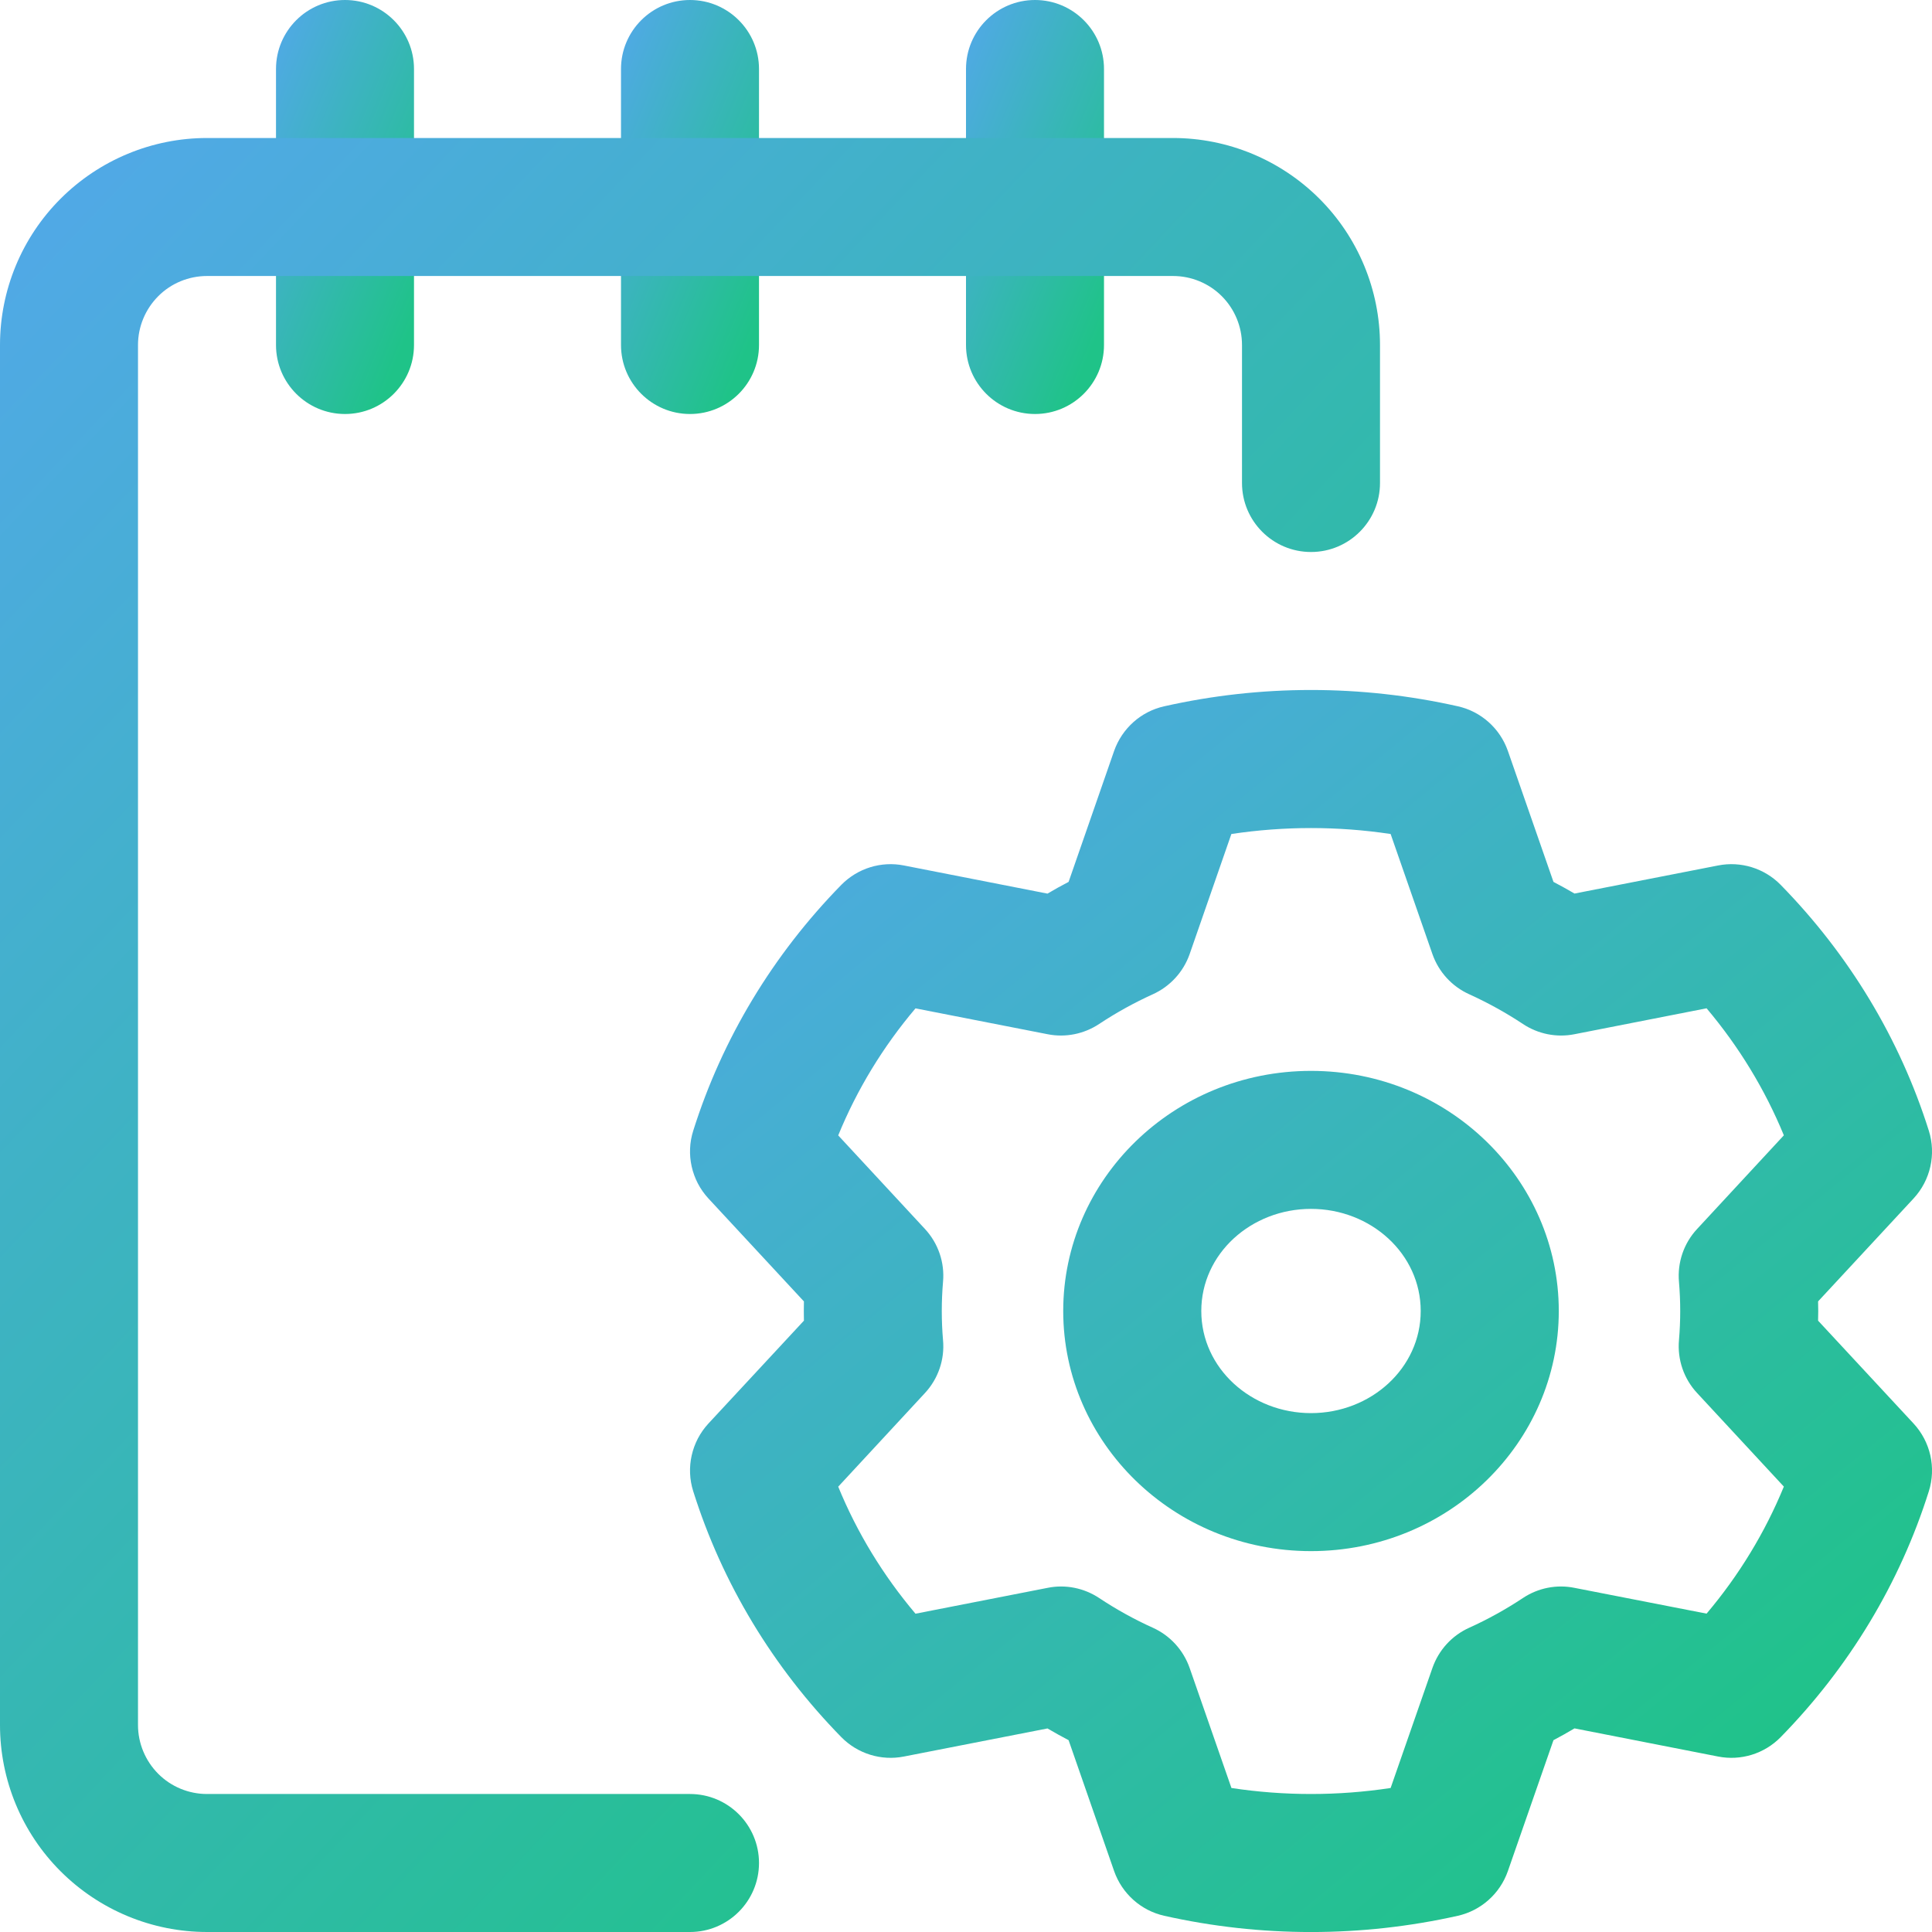
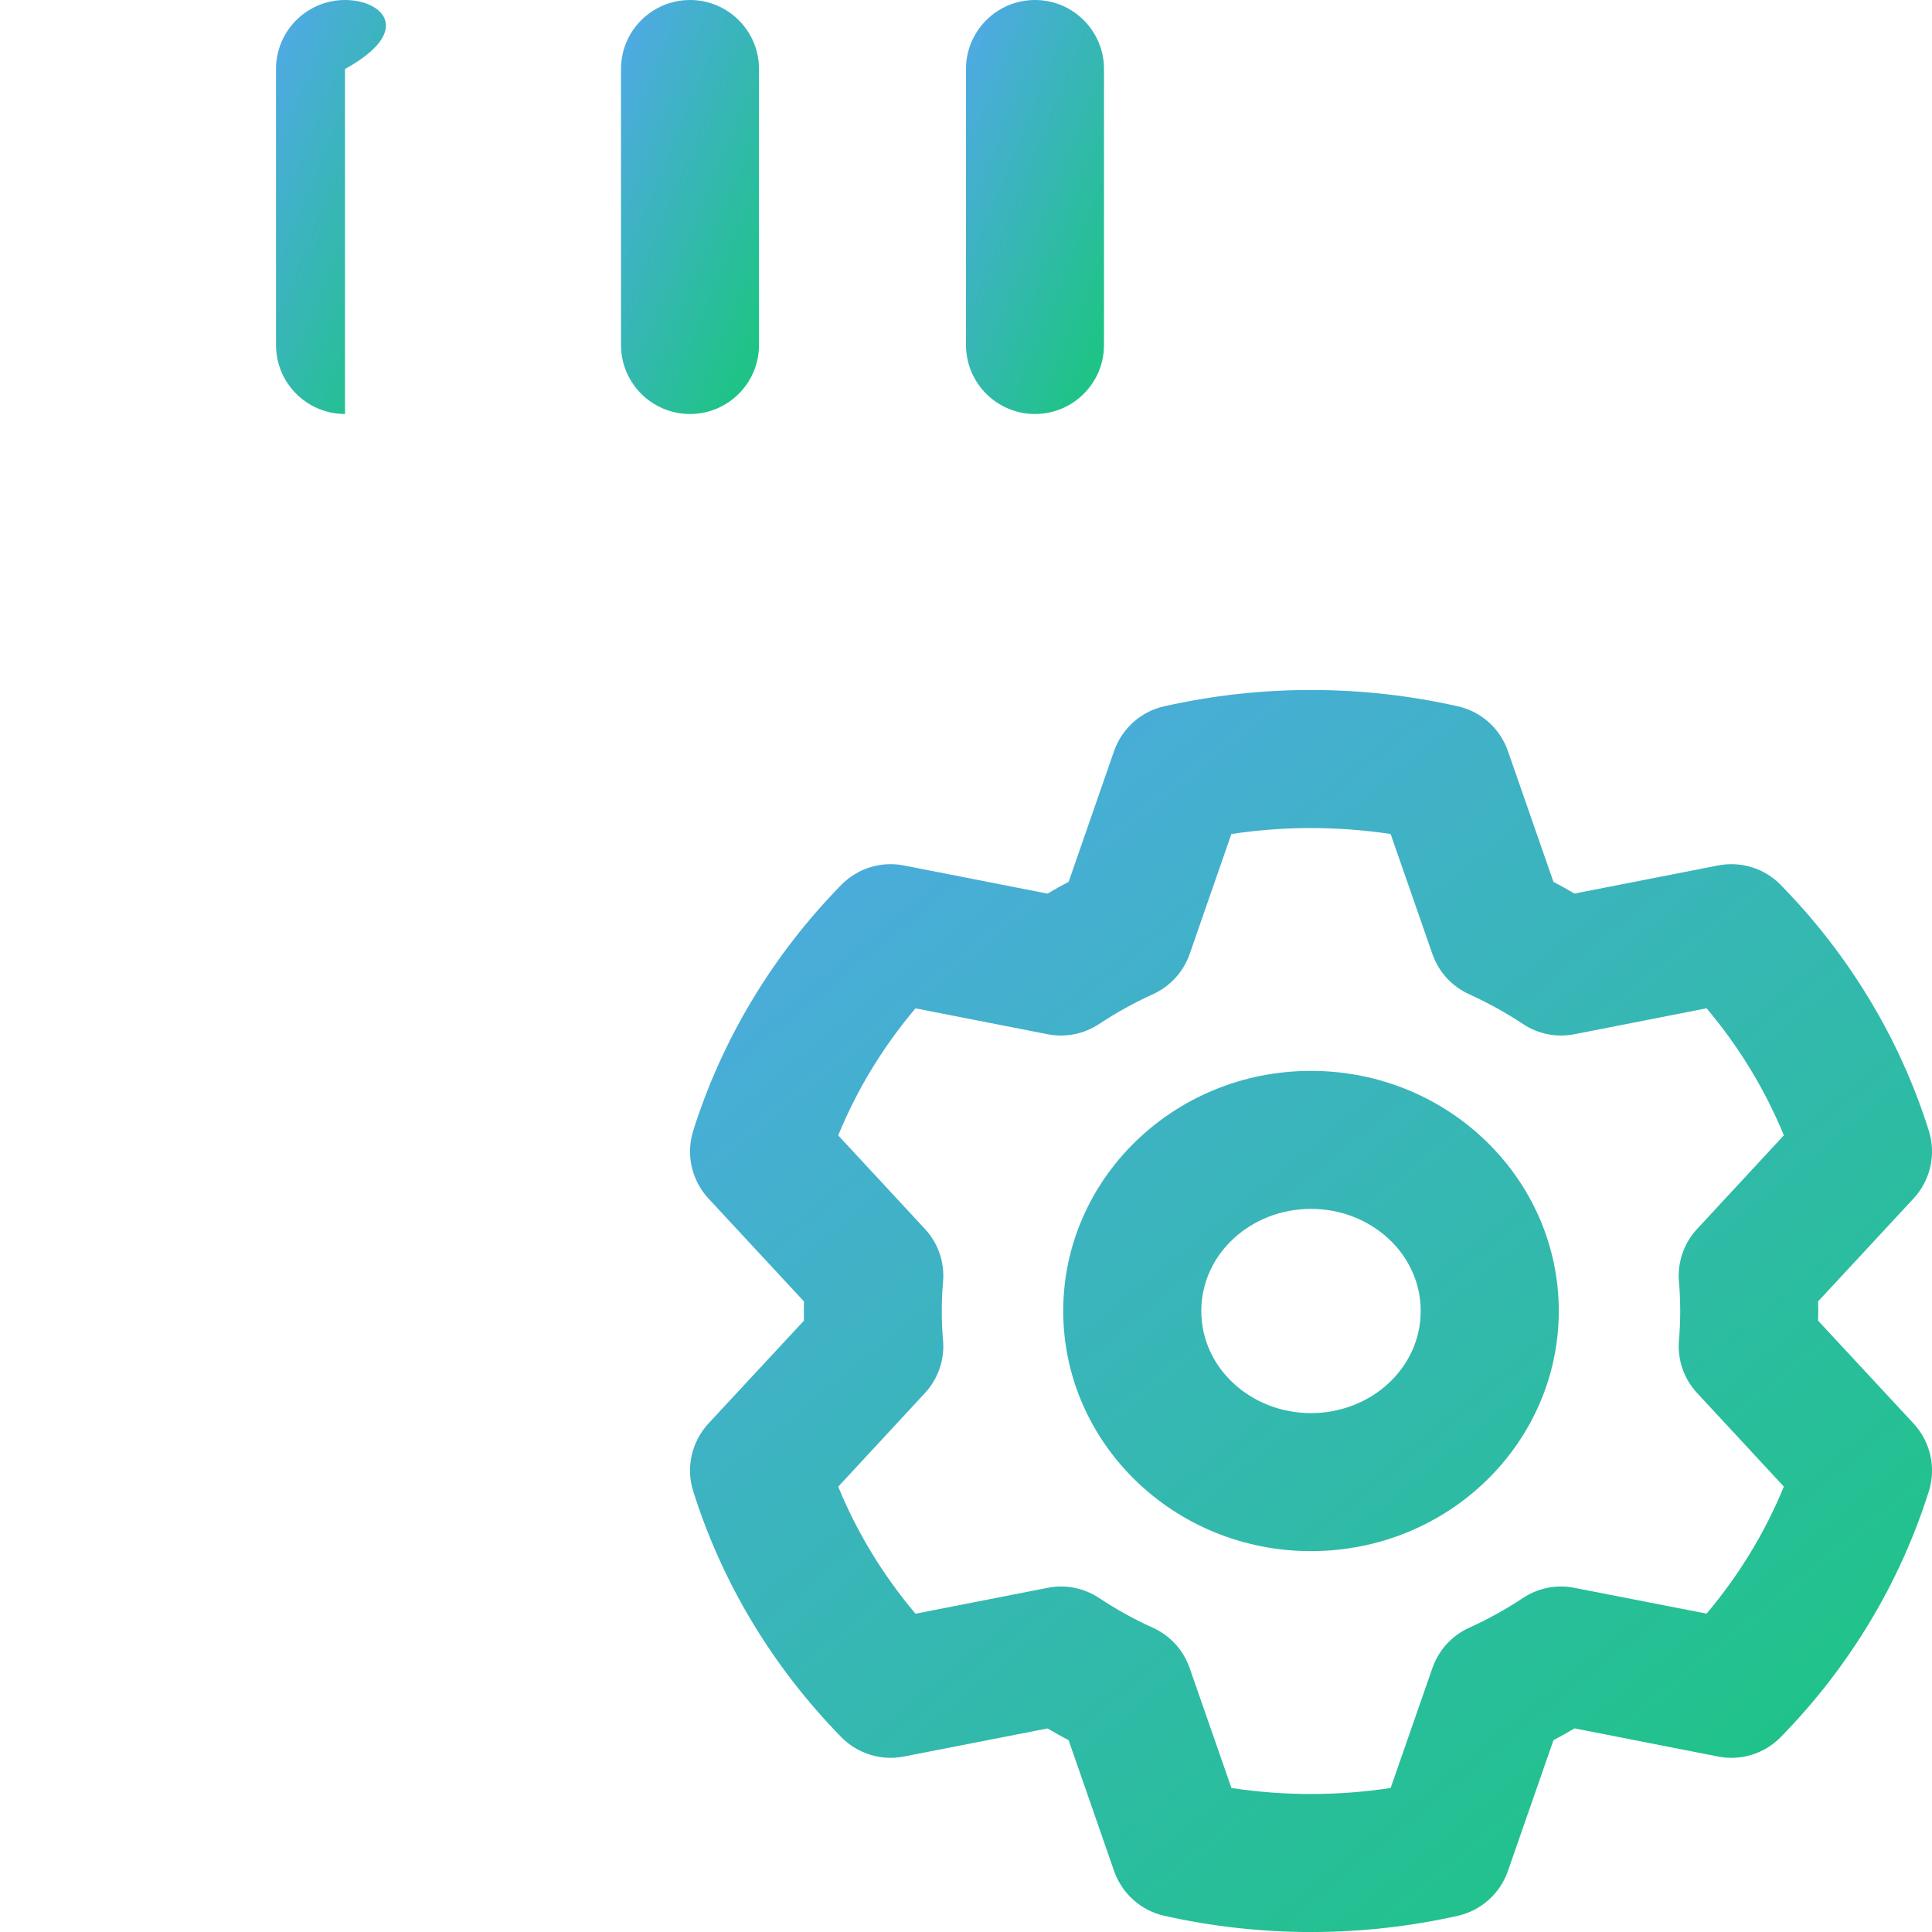
<svg xmlns="http://www.w3.org/2000/svg" width="28" height="28" viewBox="0 0 28 28" fill="none">
  <path fill-rule="evenodd" clip-rule="evenodd" d="M9 1V5C9 5.552 9.448 6 10 6C10.552 6 11 5.552 11 5V1C11 0.448 10.552 0 10 0C9.448 0 9 0.448 9 1Z" fill="url(#paint0_linear_918_19700)" />
  <path fill-rule="evenodd" clip-rule="evenodd" d="M14 1V5C14 5.552 14.448 6 15 6C15.552 6 16 5.552 16 5V1C16 0.448 15.552 0 15 0C14.448 0 14 0.448 14 1Z" fill="url(#paint1_linear_918_19700)" />
-   <path fill-rule="evenodd" clip-rule="evenodd" d="M4 1V5C4 5.552 4.448 6 5 6C5.552 6 6 5.552 6 5V1C6 0.448 5.552 0 5 0C4.448 0 4 0.448 4 1Z" fill="url(#paint2_linear_918_19700)" />
-   <path fill-rule="evenodd" clip-rule="evenodd" d="M20 7V5C20 4.204 19.684 3.441 19.121 2.879C18.558 2.317 17.795 2 17 2C13.537 2 6.463 2 3 2C2.205 2 1.442 2.317 0.879 2.879C0.316 3.441 0 4.204 0 5C0 9.52 0 20.48 0 25C0 25.796 0.316 26.559 0.879 27.121C1.442 27.683 2.205 28 3 28C5.652 28 10 28 10 28C10.552 28 11 27.552 11 27C11 26.448 10.552 26 10 26C10 26 5.652 26 3 26C2.735 26 2.48 25.895 2.293 25.707C2.106 25.519 2 25.265 2 25V5C2 4.735 2.106 4.481 2.293 4.293C2.48 4.105 2.735 4 3 4H17C17.265 4 17.52 4.105 17.708 4.293C17.895 4.481 18 4.735 18 5V7C18 7.552 18.448 8 19 8C19.552 8 20 7.552 20 7Z" fill="url(#paint3_linear_918_19700)" />
+   <path fill-rule="evenodd" clip-rule="evenodd" d="M4 1V5C4 5.552 4.448 6 5 6V1C6 0.448 5.552 0 5 0C4.448 0 4 0.448 4 1Z" fill="url(#paint2_linear_918_19700)" />
  <path fill-rule="evenodd" clip-rule="evenodd" d="M21.853 10.882C21.739 10.557 21.465 10.311 21.128 10.236C19.728 9.921 18.272 9.921 16.873 10.236C16.535 10.311 16.262 10.557 16.147 10.882L15.487 12.781C15.384 12.834 15.281 12.892 15.181 12.951C15.181 12.95 13.1 12.543 13.1 12.543C12.771 12.478 12.431 12.583 12.194 12.823C11.201 13.837 10.466 15.056 10.047 16.387C9.938 16.729 10.023 17.104 10.266 17.368L11.651 18.861C11.649 18.953 11.649 19.047 11.651 19.14L10.266 20.632C10.023 20.896 9.938 21.271 10.047 21.613C10.466 22.944 11.201 24.163 12.194 25.177C12.431 25.417 12.771 25.522 13.1 25.457L15.181 25.05C15.281 25.109 15.384 25.166 15.487 25.22L16.147 27.118C16.262 27.444 16.535 27.689 16.873 27.765C18.272 28.079 19.728 28.079 21.128 27.765C21.465 27.689 21.739 27.444 21.853 27.118L22.514 25.22C22.616 25.166 22.719 25.109 22.819 25.049C22.819 25.05 24.9 25.457 24.9 25.457C25.229 25.522 25.57 25.417 25.806 25.177C26.799 24.163 27.535 22.944 27.954 21.613C28.062 21.271 27.978 20.896 27.734 20.632L26.349 19.14C26.352 19.047 26.352 18.953 26.349 18.861L27.734 17.368C27.978 17.104 28.062 16.729 27.954 16.387C27.535 15.056 26.799 13.837 25.806 12.823C25.57 12.583 25.229 12.478 24.9 12.543L22.819 12.95C22.719 12.892 22.616 12.834 22.514 12.781L21.853 10.882ZM20.154 12.087L20.76 13.828C20.851 14.087 21.043 14.297 21.294 14.41C21.564 14.533 21.825 14.677 22.071 14.84C22.29 14.986 22.559 15.04 22.817 14.989L24.733 14.613C25.202 15.169 25.58 15.79 25.853 16.454C25.853 16.455 24.596 17.811 24.596 17.811C24.403 18.018 24.308 18.297 24.333 18.578C24.357 18.86 24.357 19.141 24.333 19.422C24.308 19.703 24.403 19.982 24.596 20.189L25.853 21.545C25.58 22.21 25.202 22.831 24.733 23.386C24.733 23.387 22.817 23.012 22.817 23.012C22.559 22.96 22.29 23.014 22.071 23.16C21.825 23.323 21.564 23.468 21.294 23.59C21.043 23.703 20.851 23.913 20.76 24.173L20.154 25.913C19.389 26.029 18.611 26.029 17.847 25.913C17.846 25.913 17.241 24.173 17.241 24.173C17.15 23.913 16.957 23.703 16.707 23.59C16.436 23.468 16.176 23.323 15.93 23.16C15.71 23.014 15.441 22.96 15.184 23.012L13.268 23.387C12.798 22.831 12.42 22.21 12.148 21.546C12.148 21.545 13.405 20.189 13.405 20.189C13.597 19.982 13.693 19.703 13.667 19.422C13.643 19.141 13.643 18.86 13.667 18.578C13.693 18.297 13.597 18.018 13.405 17.811L12.148 16.455C12.42 15.79 12.798 15.169 13.268 14.614C13.268 14.613 15.184 14.989 15.184 14.989C15.441 15.04 15.71 14.986 15.93 14.84C16.176 14.677 16.436 14.533 16.707 14.41C16.957 14.297 17.15 14.087 17.241 13.828L17.846 12.087C18.611 11.972 19.39 11.972 20.154 12.087ZM19 15.52C17.006 15.52 15.409 17.091 15.409 19C15.409 20.909 17.006 22.48 19 22.48C20.994 22.48 22.591 20.909 22.591 19C22.591 17.091 20.994 15.52 19 15.52ZM19 17.52C19.867 17.52 20.59 18.17 20.59 19C20.59 19.83 19.867 20.48 19 20.48C18.133 20.48 17.41 19.83 17.41 19C17.41 18.17 18.133 17.52 19 17.52Z" fill="url(#paint4_linear_918_19700)" />
  <defs>
    <linearGradient id="paint0_linear_918_19700" x1="11.113" y1="4.364" x2="7.305" y2="2.807" gradientUnits="userSpaceOnUse">
      <stop stop-color="#1FC388" />
      <stop offset="1" stop-color="#5AA4F8" />
    </linearGradient>
    <linearGradient id="paint1_linear_918_19700" x1="16.113" y1="4.364" x2="12.305" y2="2.807" gradientUnits="userSpaceOnUse">
      <stop stop-color="#1FC388" />
      <stop offset="1" stop-color="#5AA4F8" />
    </linearGradient>
    <linearGradient id="paint2_linear_918_19700" x1="6.113" y1="4.364" x2="2.305" y2="2.807" gradientUnits="userSpaceOnUse">
      <stop stop-color="#1FC388" />
      <stop offset="1" stop-color="#5AA4F8" />
    </linearGradient>
    <linearGradient id="paint3_linear_918_19700" x1="21.13" y1="20.909" x2="-2.388" y2="-1.278" gradientUnits="userSpaceOnUse">
      <stop stop-color="#1FC388" />
      <stop offset="1" stop-color="#5AA4F8" />
    </linearGradient>
    <linearGradient id="paint4_linear_918_19700" x1="29.017" y1="23.091" x2="13.04" y2="3.498" gradientUnits="userSpaceOnUse">
      <stop stop-color="#1FC388" />
      <stop offset="1" stop-color="#5AA4F8" />
    </linearGradient>
  </defs>
</svg>